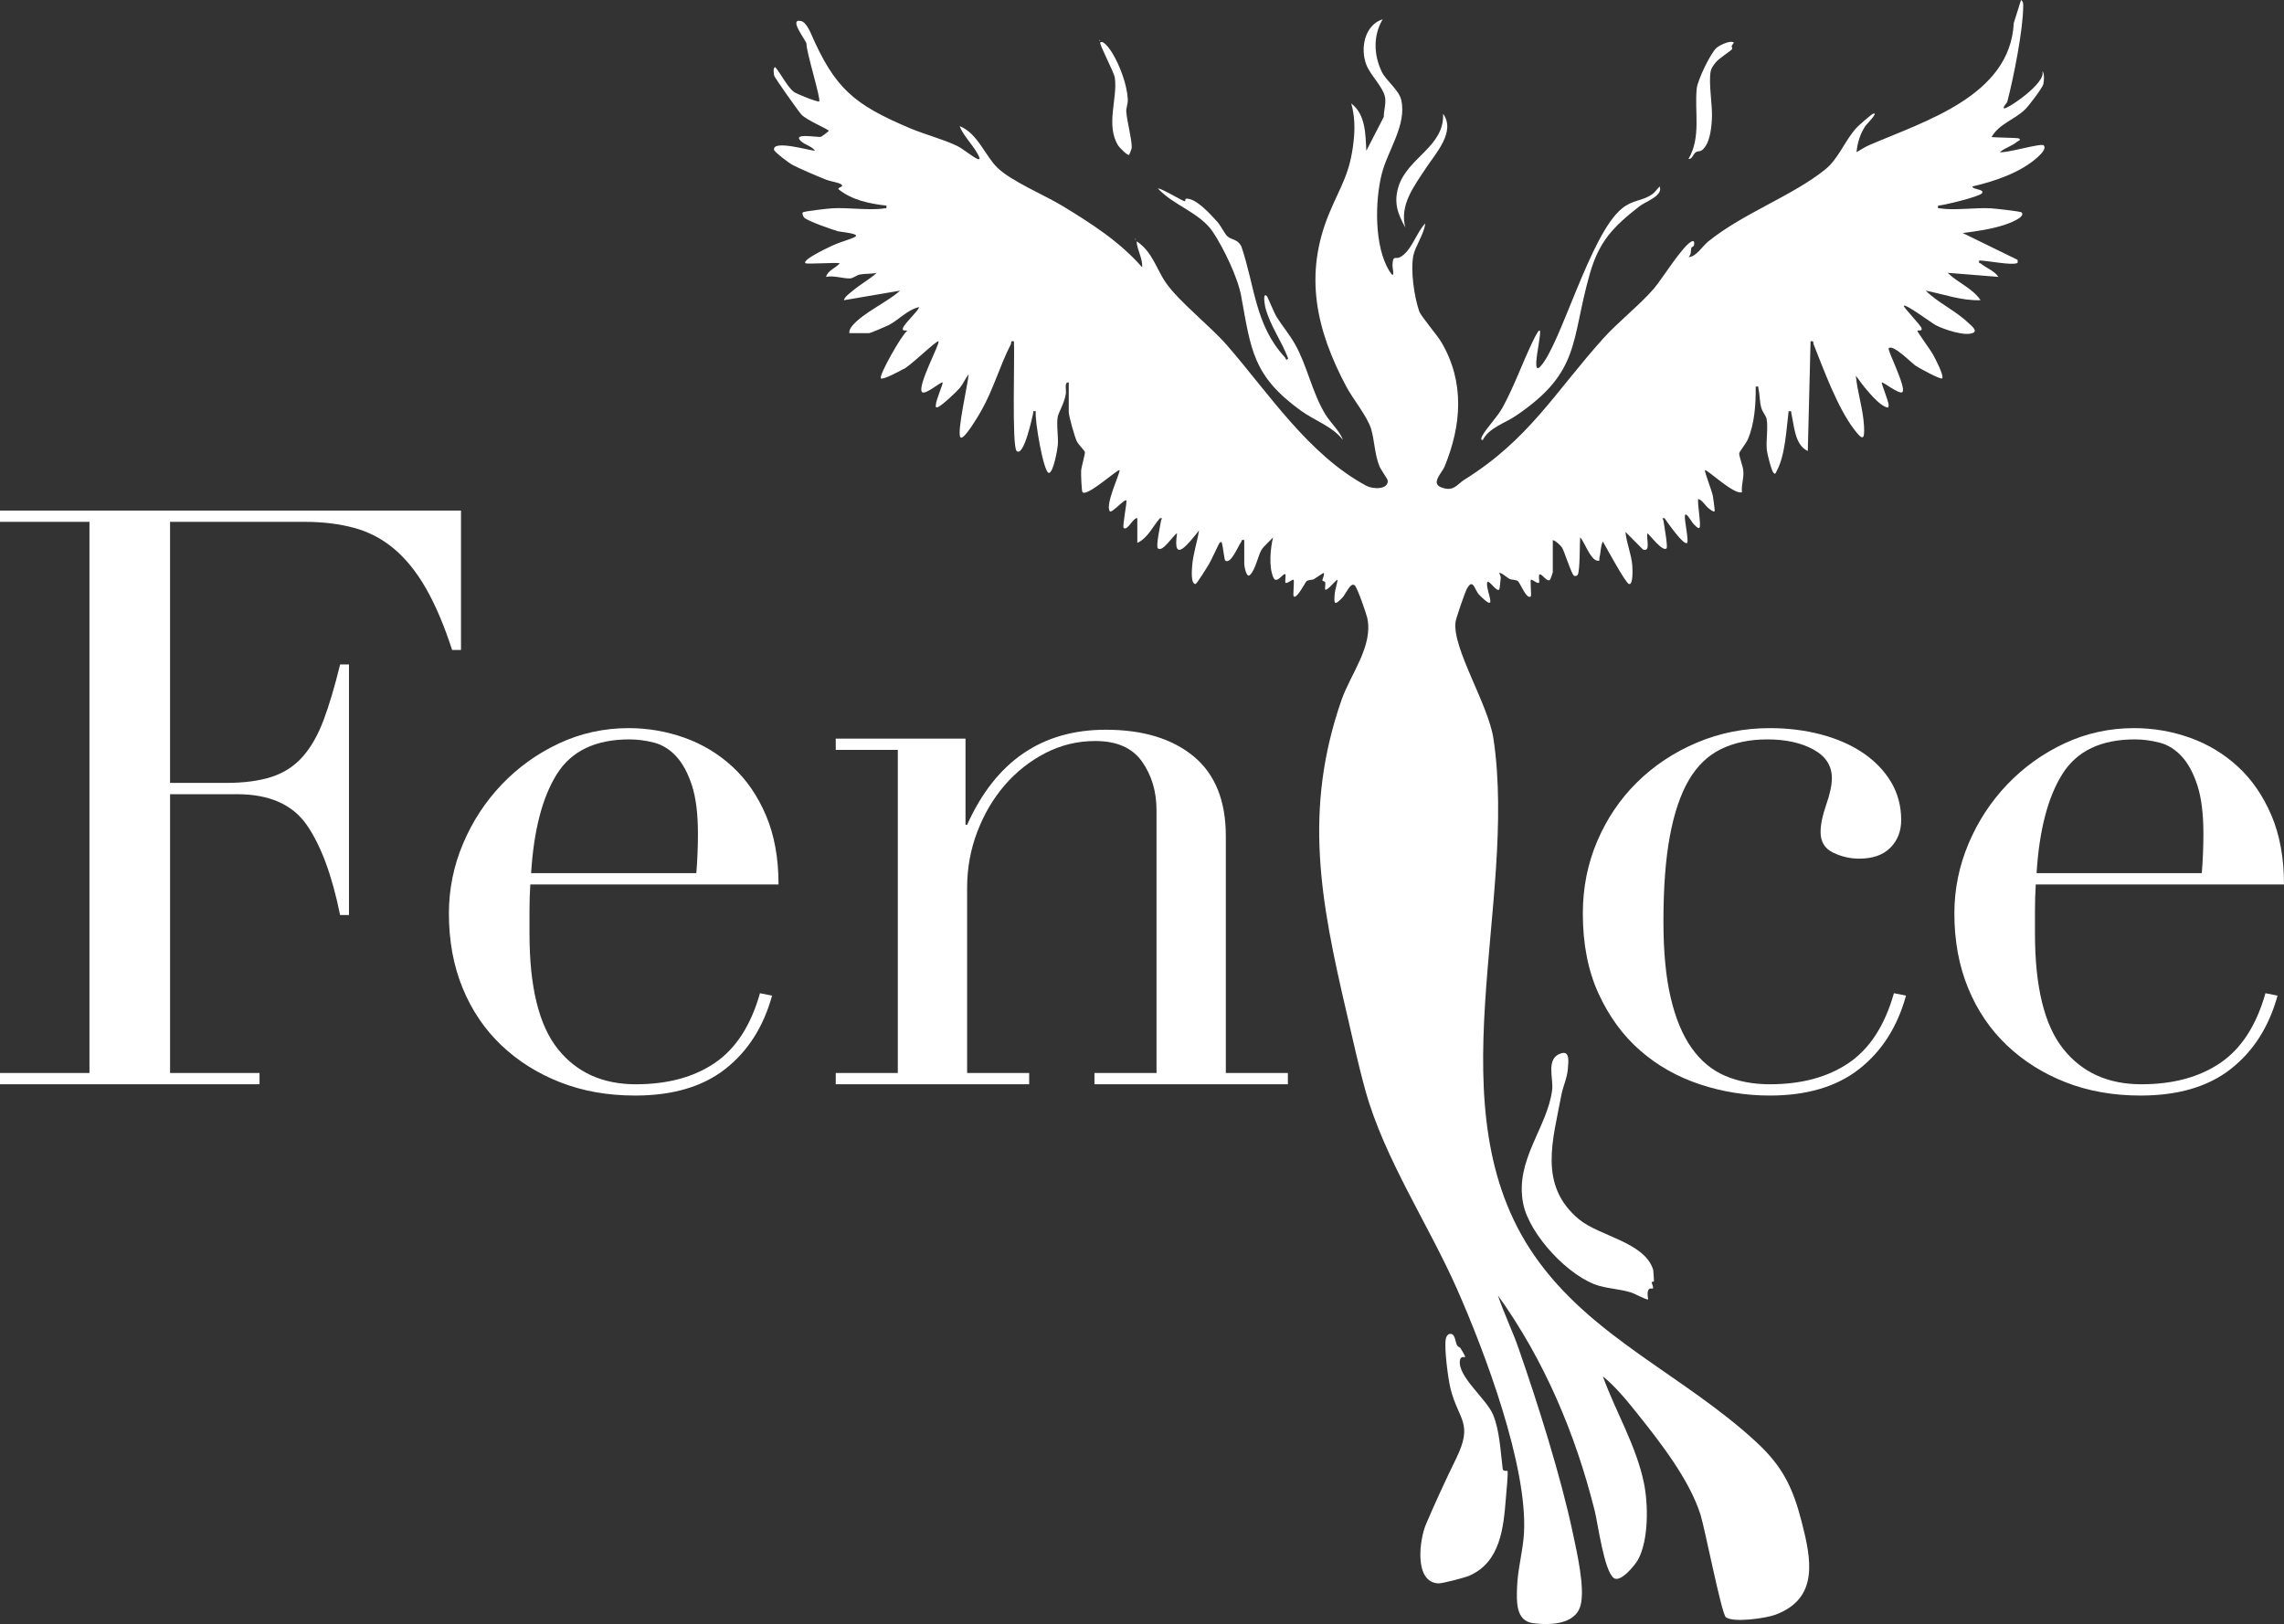
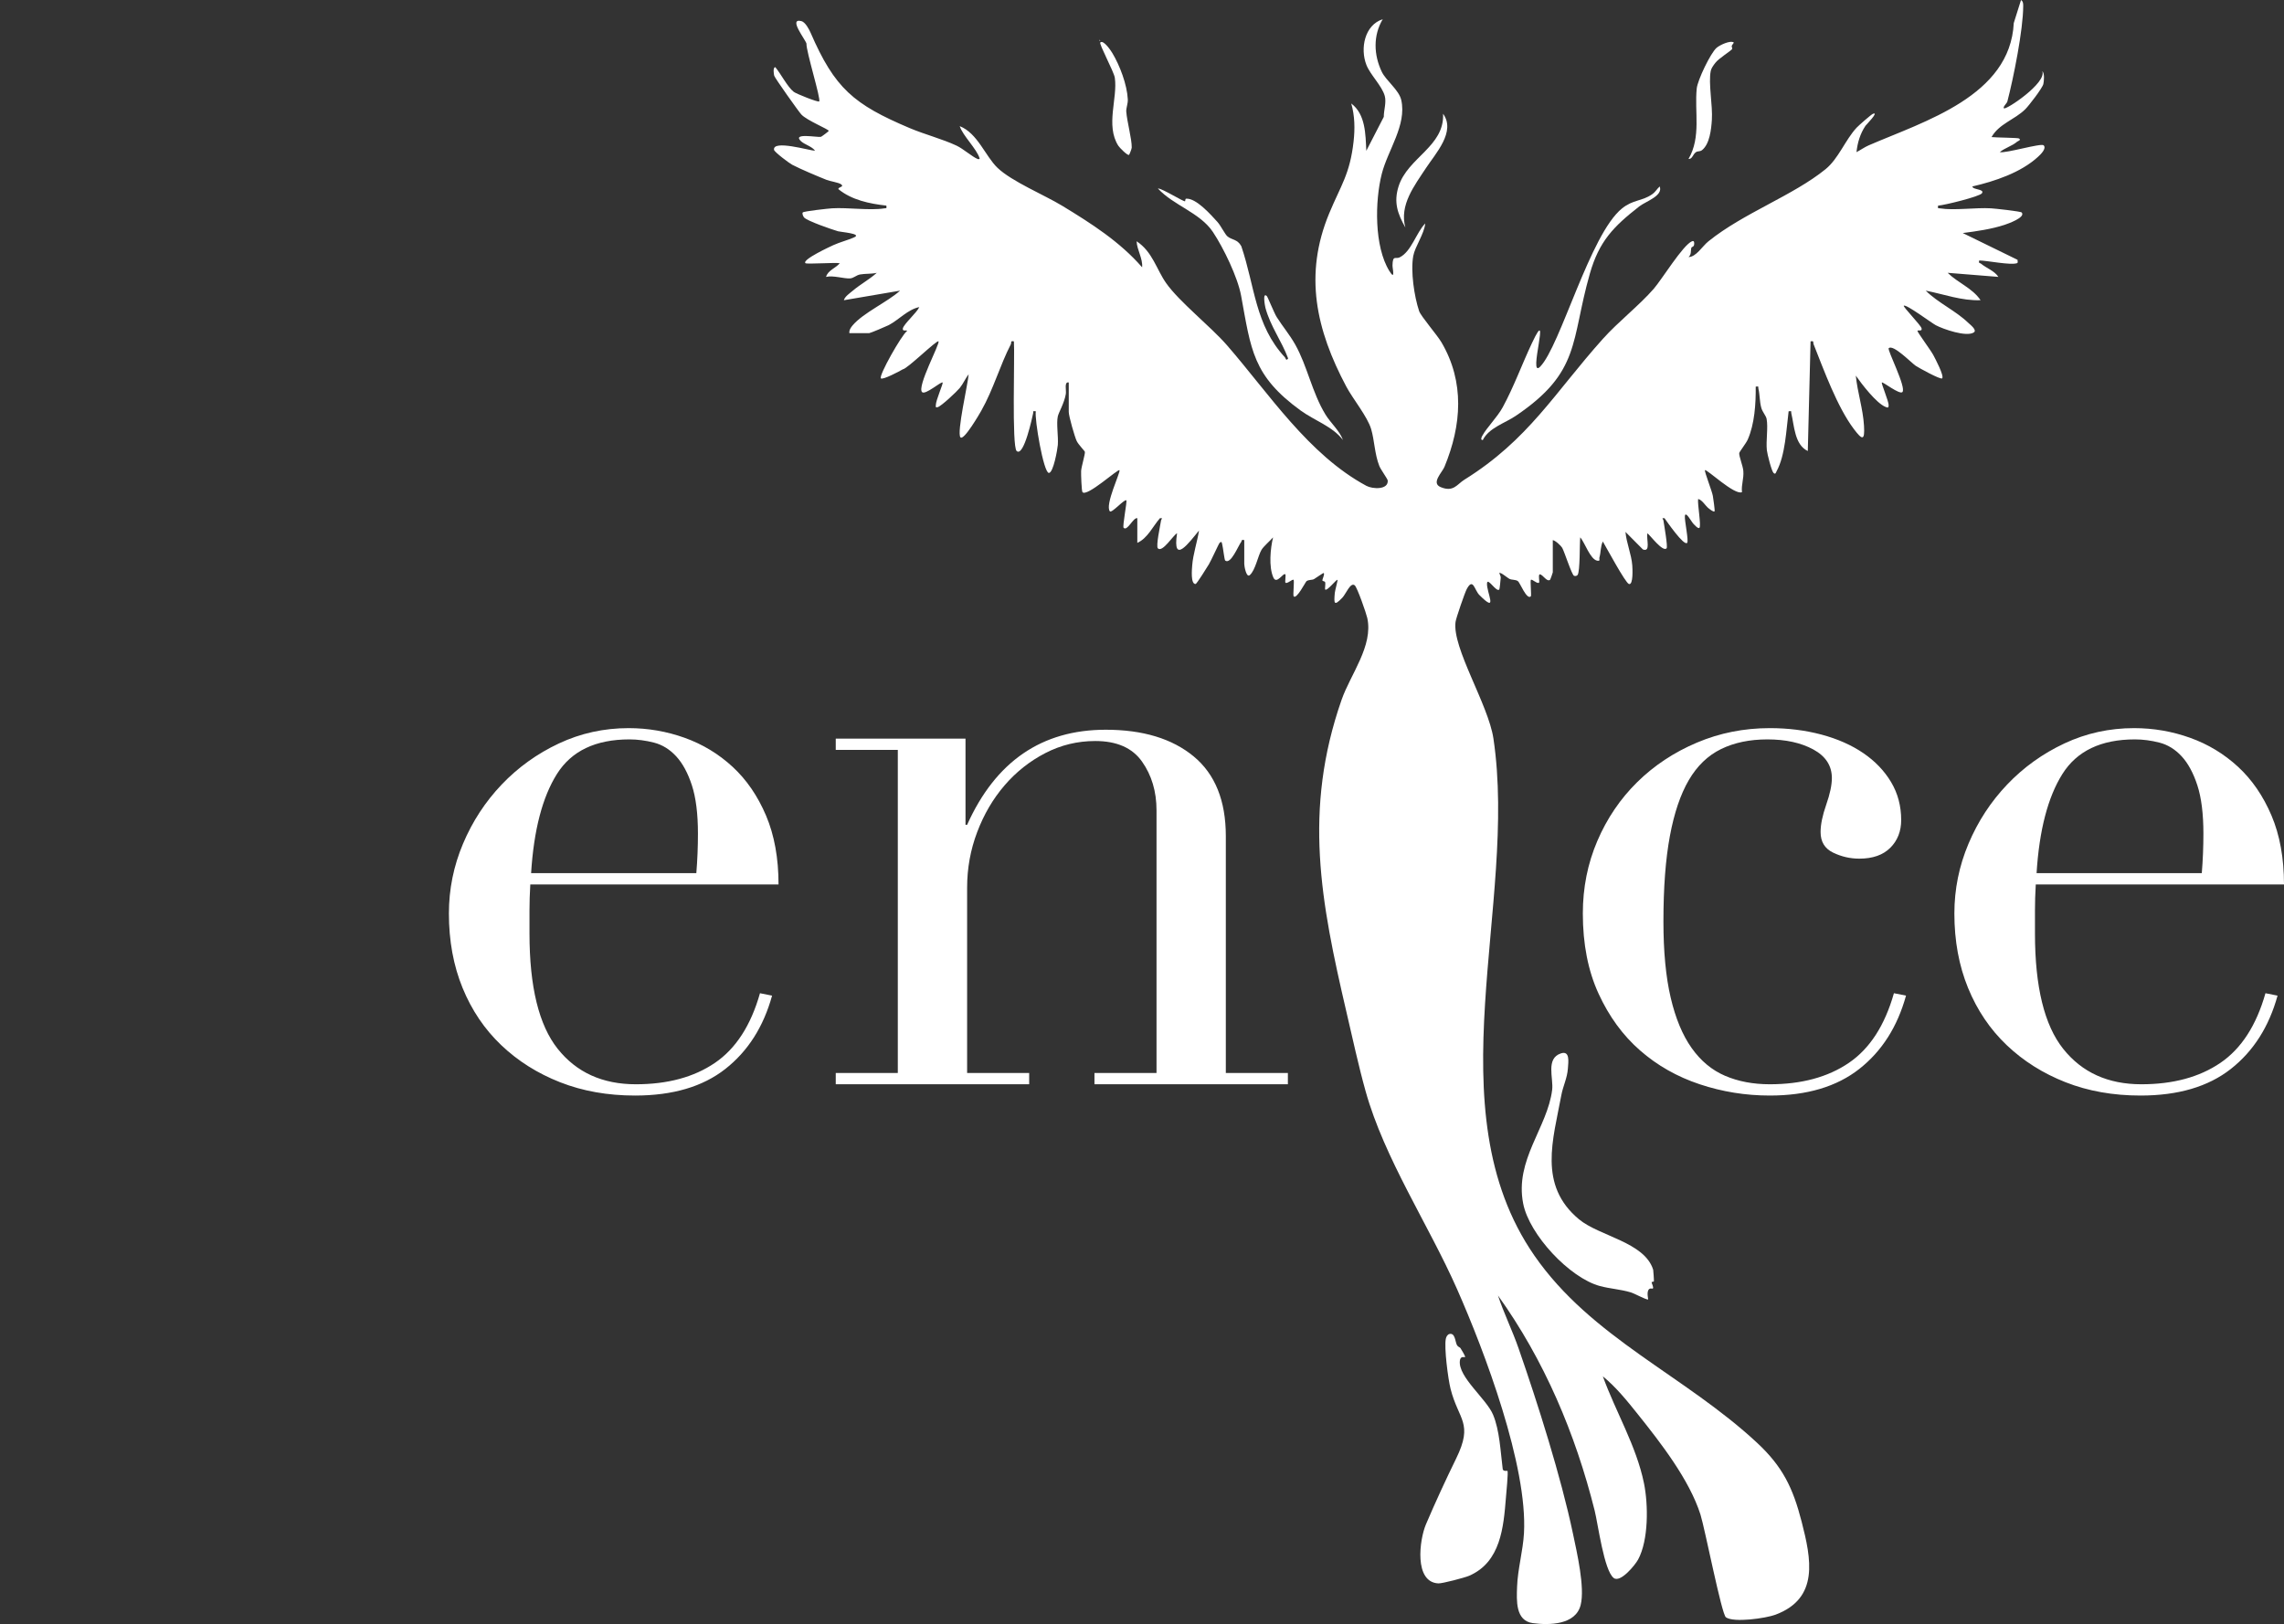
<svg xmlns="http://www.w3.org/2000/svg" id="Lag_1" viewBox="0 0 500 355.604">
  <rect x="0" y="0" width="500" height="355.604" fill="#333333" stroke="none" />
  <g>
    <path d="M176.328,57.63c-.859-.758,5.616-3.731,6.102-3.953,1.454-.665,3.183-1.087,4.583-1.72,1.764-.797-2.944-1.141-3.548-1.314-1.258-.359-6.875-2.288-7.459-3.047-.208-.27-.438-.814-.277-1.069.174-.275,5.642-.868,6.441-.916,3.459-.207,8.228.52,11.424.012.525-.083.494.129.446-.6-3.713-.417-7.592-1.223-10.506-3.61-.088-.493,1.382-.458.605-1.05-.532-.405-2.411-.664-3.216-.987-2.119-.851-5.534-2.283-7.503-3.303-.638-.331-3.887-2.774-3.969-3.252-.396-2.293,7.805.162,8.978.191-.665-.957-2.278-1.343-3.076-2.088-2.052-1.916,3.586-.795,4.366-.961.105-.022,1.702-1.193,1.706-1.3.013-.355-4.767-2.265-6.003-3.596-.61-.657-5.793-7.977-5.933-8.475-.084-.299-.338-1.848.232-1.884,1.21,1.418,2.663,4.337,4.048,5.409.549.425,5.335,2.333,5.56,2.091.441-.475-2.879-10.997-2.783-12.672-.261-.92-4.048-5.642-1.109-4.912.836.208,1.67,1.755,2.002,2.519,5.303,12.225,9.443,15.716,21.715,20.91,3.274,1.386,7.136,2.373,10.264,3.845,1.453.683,3.41,2.431,4.59,2.916.178.073.505.056.443-.144-.669-2.142-3.657-4.9-4.354-7.049,3.93,1.558,5.614,6.589,8.275,9.131,3.149,3.008,10.264,5.937,14.188,8.325,6.314,3.842,12.575,7.832,17.465,13.453.189-1.876-1.136-3.841-1.204-5.7,3.481,2.288,4.337,6.138,6.456,9.153,2.9,4.128,9.704,9.444,13.361,13.655,9.186,10.577,17.792,23.903,30.489,30.747,1.329.716,4.832.915,4.666-1.174-.027-.338-1.528-2.394-1.833-3.16-1.046-2.632-1.059-5.619-1.8-8.106-.814-2.734-3.998-6.59-5.429-9.279-6.612-12.43-9.35-24.498-3.733-37.988,2.53-6.078,4.52-8.55,5.32-15.692.312-2.781.273-5.619-.511-8.326,3.153,2.388,3.114,6.74,3.297,10.359l3.826-7.427c-.008-1.461.603-3.146.215-4.576-.591-2.176-3.175-4.645-4.015-6.786-1.426-3.632-.388-8.763,3.573-10.023-2.121,3.56-1.985,7.777-.228,11.481.942,1.987,3.786,4,4.282,6.224,1.225,5.482-2.948,10.963-4.265,16.15-1.516,5.97-1.673,15.897,1.657,21.277,1.38,2.23.674-.548.688-1.222.048-2.347.663-1.334,1.54-1.752,2.58-1.231,3.664-5.454,5.628-7.436-.218,2.293-2.257,5.076-2.626,7.126-.6,3.333.211,8.866,1.291,12.072.37,1.098,3.943,5.227,4.882,6.825,5.118,8.705,4.424,18.149.665,27.264-.516,1.25-2.986,3.556-.835,4.447,2.816,1.166,3.57-.614,5.172-1.611,14.097-8.779,19.715-18.998,30.359-30.876,3.338-3.725,7.913-7.263,11.118-10.943,1.742-2,6.384-9.578,8.365-10.4.576-.239.509.476.464.767-.081.523-.513.387-.595.659-.19.627.062,1.472-.622,2.025,1.666-.007,2.997-2.352,4.358-3.447,7.735-6.223,18.488-9.987,25.636-15.788,2.837-2.302,4.333-6.437,6.809-9.1.429-.461,3.174-2.877,3.574-3.031,1.431-.553-1.528,2.456-1.644,2.629-1.159,1.731-1.746,3.697-1.966,5.77.899-.471,1.771-1.1,2.7-1.502,12.183-5.273,30.939-10.775,31.732-26.773l1.585-5.038c.495.341.48.811.48,1.342-.001,5.13-2.131,15.774-3.467,20.875-.111.422-1.031,1.179-.758,1.493.397.457,9.413-5.556,8.405-8.102.552.395.356,2.23.232,2.785-.199.893-3.166,4.736-3.945,5.51-2.339,2.321-5.739,3.177-7.397,6.108.817.115,5.709.134,6.002.305.584.342-.256.582-.377.688-1.097.964-2.718,1.376-3.822,2.309,1.383.278,9.077-2.034,9.605-1.497.707.719-.752,2.074-1.234,2.518-3.748,3.455-9.5,5.368-14.375,6.49.078.762,2.744.53,2.099,1.492-.478.713-8.223,2.62-9.606,2.708-.049.73-.076.515.446.599,3.09.498,7.768-.208,11.124-.013.837.049,6.522.656,6.742.916.926,1.089-3.13,2.497-3.749,2.701-2.867.948-6.162,1.415-9.159,1.799l11.998,5.862c-.028.253.178.641-.142.743-1.486.471-6.412-.567-8.249-.602-.188.693.153.503.375.69,1.186.998,2.973,1.579,3.824,2.909l-11.106-.894c2.231,2.208,5.394,3.319,7.204,5.997-4.122.156-8.036-1.313-12.007-2.095,2.717,2.695,6.523,4.366,9.309,7.047.435.419,2.012,1.602,1.206,2.114-1.624,1.032-6.645-.706-8.327-1.597-.899-.476-6.501-4.667-6.991-4.262-.243.201,3.733,4.252,3.897,4.956.193.825-.984.217-.894.592.108.453,2.897,4.198,3.456,5.249.398.747,2.426,4.566,1.943,5.108-.314.353-5.154-2.318-5.798-2.754-.993-.673-4.917-4.759-5.905-3.847-.371.343,3.923,8.633,2.998,9.602-.611.64-4.296-2.311-4.499-2.098-.179.188,1.502,4.11,1.487,4.97-.011.608-.176.585-.685.379-2.016-.816-5.233-5.028-6.504-6.851.363,3.686,1.574,7.243,1.793,10.961.196,3.326-.349,3.213-2.225.725-3.629-4.814-6.557-12.886-8.798-18.531-.181-.457.171-.81-.676-.657l-.604,24.011c-2.906-1.354-2.969-5.602-3.609-8.252-.108-.446.229-.534-.589-.45-.502,3.919-.721,9.674-2.633,13.122-.151.272-.217.803-.665.383-.446-.418-1.385-4.18-1.468-4.989-.216-2.106.307-4.954-.053-6.851-.133-.699-.904-1.481-1.168-2.434-.382-1.379-.31-2.881-.628-4.183-.108-.444.231-.536-.589-.45.036,3.726-.229,8.157-1.75,11.608-.359.815-1.828,2.667-1.858,2.957-.069.677.812,2.796.897,3.899.139,1.801-.478,2.97-.295,4.646-1.596.778-7.808-5.177-8.099-4.802-.18.233,1.548,4.584,1.722,5.629.067.405.491,3.25.375,3.374-.218.232-1.071-.484-1.302-.66-.708-.538-1.396-1.853-2.296-2.039-.179,1.012.706,5.825.297,6.3-.279.324-1.129-.669-1.351-.897-.436-.447-1.712-2.907-1.848-1.665-.101.922.884,5.447.498,5.864-.705.762-4.516-4.779-4.954-5.4-.789-.064-.293.134-.233.532.129.854.996,5.744.685,6.069-.836.874-3.59-2.866-4.197-3.301-.28,1.261.796,4.211-.991,3.54l-3.813-3.839c.219,2.493,1.306,4.858,1.492,7.359.032.436.274,4.376-.74,4.048-.778-.251-4.984-8.087-5.708-9.306-.531,1.066-.41,2.359-.738,3.474-.118.4.27.848-.464.732-1.555-.247-2.763-4.04-3.745-5.107-.147,1.376-.017,7.464-.575,8.228-.186.255-.571.266-.778.183-.498-.201-2.117-5.301-2.591-6.122-.262-.455-1.439-1.575-2.063-1.69v7.054c0,.088-.532,1.6-.605,1.649-.742.502-1.551-1.187-2.243-1.202-.377-.009-.01,1.65-.155,1.803-.362.38-1.558-.864-1.798-.597-.161.179.152,3.451-.003,3.602-.901.876-2.382-3.018-2.828-3.325-.566-.39-1.297-.215-1.888-.513-.422-.213-1.91-1.514-2.186-1.262-.045.041.338.639.307,1.04-.03.389-.225,2.46-.309,2.557-.624.726-2.583-2.752-2.689-1.355-.149,1.953,2.588,6.851-1.67,2.574-1.094-1.076-1.359-3.933-2.773-1.297-.416.775-2.326,6.321-2.445,7.16-.799,5.668,7.18,18.098,8.294,25.571,5.408,36.274-13.309,81.031,8.965,113.205,12.47,18.011,32.899,26.239,48.754,40.997,5.585,5.198,7.842,9.843,9.749,17.266,2.085,8.119,3.896,16.78-5.735,20.373-2.082.777-9.128,1.799-10.847.563-.941-.677-4.609-19.492-5.567-22.5-2.435-7.643-8.717-15.714-13.732-21.988-2.316-2.897-4.76-5.933-7.637-8.272,2.813,7.775,7.334,15.221,9.005,23.414.954,4.679,1.032,12.447-1.295,16.72-.66,1.212-3.871,5.135-5.329,4.022-2.124-1.621-3.439-11.832-4.17-14.75-4.216-16.84-11.042-32.99-21.173-47.112,1.305,3.929,3.144,7.637,4.505,11.55,4.224,12.144,9.294,28.135,11.918,40.612.863,4.103,2.65,11.791,1.681,15.622-1.105,4.366-6.859,4.442-10.46,3.964-3.845-.511-3.56-4.968-3.456-7.974.133-3.829,1.291-7.863,1.508-11.7.831-14.703-8.589-39.762-14.653-53.477-6.24-14.115-15.882-28.532-20.015-43.321-1.545-5.528-2.896-11.763-4.21-17.403-5.595-24.031-9.502-44.084-1.047-68.305,1.946-5.576,6.967-11.815,5.622-17.917-.224-1.017-2.2-6.714-2.752-7.153-.932-.742-1.93,1.918-2.708,2.72-1.816,1.872-1.861,1.353-1.65-1.05.049-.564.681-2.744.59-2.858-.183-.229-2.317,2.577-2.697,2.099-.109-.137.115-1.164-.007-1.594-.066-.232-.585-.202-.598-.379-.025-.341.536-1.312.3-1.627-.075-.1-1.782,1.14-2.124,1.324-.477.257-1.135.098-1.648.453-.222.153-2.185,4.065-2.826,3.324-.171-.198.166-3.41-.003-3.599-.24-.267-1.436.977-1.798.597-.125-.131.124-1.649-.003-1.798-.434-.508-1.905,2.317-2.634.682-1.044-2.343-.656-6.333-.069-8.789-.65.749-2.07,1.961-2.525,2.725-.797,1.339-1.327,4.444-2.567,5.538-.762.673-1.209-2.003-1.209-2.41v-5.253c-.726-.18-.497.169-.672.392-.64.814-2.266,5.022-3.502,4.08-.176-.134-.478-2.893-.631-3.425-.094-.326-.062-.958-.592-.445-.189.183-1.866,3.909-2.355,4.702-.342.554-2.646,4.294-2.906,4.305-1.113.048-.801-3.225-.741-4.049.179-2.45,1.119-5.212,1.491-7.659-2.072,2.525-5.883,7.765-4.803.599-.811.365-3.186,4.291-4.198,3.303-.48-.469.543-5.087.684-6.072.056-.392.561-.595-.232-.531-1.558,1.777-2.687,4.388-4.956,5.402v-5.403c-.887-.228-2.185,2.947-3,2.1-.293-.305.8-5.777.597-6-.356-.392-3.2,2.863-3.599,2.398-1.166-1.361,2.393-8.645,2.096-9.003-.302-.365-7.14,5.927-8.099,4.803-.199-.233-.334-4.016-.295-4.647.059-.94.91-3.725.823-4.171-.042-.218-1.406-1.575-1.791-2.378-.45-.937-1.741-5.463-1.741-6.364v-6.454c-1.055-.233-.503,1.714-.638,2.514-.342,2.027-1.552,4.005-1.756,4.903-.347,1.535.141,4.464.003,6.252-.072.931-.975,6.143-1.962,6.136-1.164-.008-3.185-11.898-2.853-13.499-.81-.082-.484-.005-.59.449-.127.543-2.015,9.66-3.608,8.253-1.101-.972-.38-21.121-.604-24.011-.867-.173-.478.264-.68.654-2.346,4.536-3.805,9.848-6.471,14.553-.249.439-3.826,6.661-4.552,5.801-.852-1.011,1.673-11.811,1.796-13.805-.738.95-1.163,2.044-1.945,3.003-.654.803-4.012,3.958-4.812,4.195-.522.155-.431-.049-.43-.426.005-1.111,1.682-4.799,1.487-4.969-.315-.275-3.818,2.827-4.501,2.097-1.147-1.227,3.99-10.665,3.599-11.103-.339-.38-6.792,6.004-7.827,6.128-.644.383-4.361,2.365-4.777,1.973-.558-.525,4.531-9.499,5.7-10.356.138-.368-1.082.235-.894-.592.219-.966,3.093-3.482,3.597-4.656-2.495.501-4.49,2.793-6.702,3.951-.488.255-4.025,1.749-4.255,1.749h-4.352c-.071-.666.308-1.216.709-1.693,2.306-2.743,7.651-5.127,10.396-7.609l-12.304,2.096c.182-.795,1.332-1.56,1.958-2.091,1.673-1.419,3.62-2.445,5.244-3.908-1.188.28-2.504.144-3.685.364-.808.151-1.386.81-2.167.858-1.382.086-3.651-.711-5.252-.327.378-1.449,2.168-1.94,3-3-1.009-.187-7.223.248-7.504,0Z" fill="#fff" />
    <path d="M319.701,295.167c.232.385,1.166,1.836,1.008,1.998-.1.102-.999-.38-1.127.814-.382,3.563,5.808,8.288,7.276,11.799,1.433,3.427,1.626,8.048,2.09,11.727-.015.801.96.488,1.057.582.207.204-.271,5.061-.331,5.809-.524,6.492-1.135,14.154-8.066,17.146-.939.405-5.862,1.709-6.741,1.665-5.353-.27-4.139-9.558-2.712-12.918,1.984-4.672,4.382-9.855,6.608-14.404,3.847-7.862.515-8.406-1.219-15.301-.536-2.131-1.437-9.024-1.028-10.959.09-.425.353-.922.794-1.027,1.287-.307,1.236,1.773,1.661,2.467.218.356.644.463.729.603Z" fill="#fff" />
    <path d="M259.429,44.07c.048-.021.029-.544.214-.561,2.177-.196,5.456,3.53,6.89,5.112.733.809,1.633,2.713,2.222,3.182.934.742,2.154.566,2.988,2.115,2.998,8.818,2.975,17.225,9.557,24.341.181.196.202.882.694.229-1.448-3.881-3.889-7.042-4.972-11.087-.081-.302-.709-3.554.31-2.565.182.177,1.634,3.769,2.16,4.597,1.333,2.098,2.819,3.828,4.048,6.007,2.631,4.664,3.691,10.517,6.608,15.305,1.149,1.886,3.143,3.598,3.845,5.607-2.249-2.975-6.216-4.248-9.281-6.475-10.474-7.607-10.846-13.301-13.013-25.111-.748-4.076-3.847-10.462-6.161-13.948-2.826-4.258-8.629-5.823-12.062-9.55.941-.029,5.627,2.946,5.955,2.802Z" fill="#fff" />
    <path d="M324.608,96.349c-.569.046-.286-.607-.135-.886,1.021-1.888,3.294-4.084,4.502-6.305,2.426-4.458,4.181-9.341,6.386-14.026,4.39-9.326-1.026,8.075,1.811,5.147,4.442-4.585,10.912-29.029,17.918-34.646,2.446-1.961,4.311-1.538,6.541-3.064.815-.557,1.051-1.156,1.699-1.746.811,2.06-3.044,3.26-4.473,4.376-5.672,4.431-8.784,7.63-10.81,14.704-4.233,14.782-1.908,21.496-16.254,31.173-2.352,1.587-5.849,2.603-7.185,5.274Z" fill="#fff" />
    <path d="M379.543,9.305c.086.064-.366.475-.446.76-.048.17.193.509.094.669-.262.424-2.936,2.028-3.708,3.063-.377.506-.846,1.098-.974,1.728-.556,2.732.458,7.531.242,10.748-.136,2.031-.467,5.249-2.139,6.59-.471.378-.932.177-1.325.442-.748.506-.778,1.551-1.65,1.508,2.813-4.84,1.277-10.351,1.805-15.451.187-1.808,2.989-7.686,4.329-8.878.686-.61,3.038-1.722,3.772-1.178Z" fill="#fff" />
    <path d="M247.16,33.915c-.351.182-2.084-1.588-2.345-1.999-2.842-4.478-.102-10.428-.768-14.907-.192-1.293-3.493-7.402-3.181-7.705.701-.683,2.367,1.856,2.639,2.31,1.658,2.764,3.224,6.913,3.387,10.141.049.98-.394,1.901-.334,2.69.17,2.218,1.229,6.007,1.196,7.865-.005.3-.519,1.565-.594,1.605Z" fill="#fff" />
    <path d="M312.175,36.786c-2.514,3.837-5.881,8.099-4.519,13.032-1.713-3.032-2.585-5.524-1.495-8.989,2-6.357,10.082-8.724,9.75-15.918,2.85,3.902-1.659,8.707-3.736,11.875Z" fill="#fff" />
    <polygon points="240.714 8.702 240.864 8.852 240.714 9.002 240.714 8.702" fill="#fff" />
-     <polygon points="248.519 52.227 248.669 52.377 248.519 52.527 248.519 52.227" fill="#fff" />
    <path d="M362.061,280.596c-.021.068-.494.044-.497.19-.005.234.506,1.092.259,1.364-.083.091-.704-.242-.993.367-.356.751.058,2.037-.044,2.036-.612-.01-2.937-1.317-3.821-1.579-2.265-.671-4.515-.783-6.727-1.378-6.618-1.779-15.443-11.227-16.789-18.031-1.896-9.587,5.307-16.631,6.34-24.919.319-2.56-1.454-6.879,1.917-7.991,2.037-.672,1.626,1.906,1.526,3.335-.146,2.086-1.068,3.852-1.426,5.778-1.824,9.826-5.134,19.724,3.843,27.205,4.464,3.72,14.385,4.991,16.257,11.069.043.139.192,2.432.154,2.554Z" fill="#fff" />
  </g>
  <g>
-     <path d="M100.919,111.797v30.523h-1.941c-1.764-5.409-3.677-9.908-5.734-13.497-2.059-3.586-4.383-6.467-6.969-8.645-2.589-2.175-5.5-3.705-8.733-4.587-3.236-.882-6.853-1.323-10.851-1.323h-29.464v57.164h12.174c3.997,0,7.349-.441,10.057-1.323,2.704-.882,4.968-2.351,6.793-4.411,1.822-2.057,3.352-4.733,4.587-8.028,1.235-3.292,2.44-7.35,3.617-12.174h1.941v54.87h-1.941c-1.764-8.703-4.207-15.289-7.322-19.76-3.118-4.469-8.204-6.704-15.261-6.704h-14.644v61.045h19.584v2.47H0v-2.47h19.584v-120.679H0v-2.47h100.919Z" fill="#fff" />
    <path d="M116.091,193.661c-.119,2.001-.177,3.882-.177,5.646v5.117c0,11.645,2.057,20.055,6.175,25.23,4.116,5.177,9.82,7.763,17.114,7.763,6.939,0,12.703-1.558,17.29-4.675,4.587-3.115,7.879-8.204,9.88-15.261l2.646.529c-1.883,6.823-5.293,12.174-10.233,16.055-4.94,3.882-11.529,5.823-19.76,5.823-5.999,0-11.468-.971-16.408-2.912-4.94-1.94-9.235-4.645-12.879-8.116-3.647-3.468-6.47-7.644-8.469-12.526-2.001-4.88-2.999-10.321-2.999-16.32,0-5.293,1.028-10.379,3.088-15.261,2.057-4.88,4.879-9.202,8.469-12.968,3.587-3.763,7.763-6.762,12.527-8.998,4.764-2.233,9.85-3.352,15.261-3.352,4.234,0,8.32.706,12.262,2.117,3.94,1.411,7.438,3.529,10.498,6.352,3.057,2.823,5.497,6.382,7.322,10.674,1.822,4.295,2.735,9.323,2.735,15.085h-54.341ZM152.436,191.191c.116-1.412.204-2.851.265-4.323.058-1.47.088-2.911.088-4.322,0-4.35-.441-7.879-1.323-10.586-.882-2.704-2.029-4.822-3.441-6.352-1.411-1.527-3.03-2.528-4.852-2.999-1.825-.469-3.617-.706-5.381-.706-7.41,0-12.703,2.531-15.879,7.587-3.176,5.059-5.059,12.292-5.646,21.701h36.168Z" fill="#fff" />
    <path d="M268.35,234.946h13.586v2.47h-42.343v-2.47h13.585v-57.516c0-4.116-1.059-7.675-3.176-10.674s-5.53-4.499-10.233-4.499c-3.882,0-7.529.882-10.939,2.647-3.413,1.764-6.382,4.119-8.91,7.057-2.531,2.941-4.529,6.352-5.999,10.233-1.472,3.882-2.205,7.94-2.205,12.174v40.579h13.585v2.47h-42.344v-2.47h13.585v-70.749h-13.585v-2.47h28.405v18.878h.353c6.233-13.877,16.348-20.819,30.346-20.819,8.116,0,14.525,1.941,19.231,5.822,4.703,3.882,7.057,9.704,7.057,17.467v51.871Z" fill="#fff" />
    <path d="M416.197,179.546c0,2.47-.794,4.499-2.382,6.087s-3.854,2.382-6.793,2.382c-2.001,0-3.912-.441-5.734-1.323-1.825-.882-2.735-2.382-2.735-4.499,0-1.646.411-3.644,1.235-5.999.821-2.351,1.235-4.292,1.235-5.822,0-2.704-1.353-4.791-4.058-6.264-2.707-1.469-6.059-2.205-10.057-2.205-3.881,0-7.264.706-10.145,2.117-2.883,1.411-5.235,3.677-7.057,6.793-1.825,3.118-3.206,7.206-4.146,12.262-.943,5.059-1.411,11.292-1.411,18.702,0,6.588.529,12.146,1.588,16.673,1.059,4.529,2.586,8.204,4.587,11.027,1.998,2.823,4.438,4.852,7.322,6.087,2.881,1.235,6.144,1.852,9.792,1.852,6.938,0,12.703-1.558,17.29-4.675,4.587-3.115,7.879-8.204,9.88-15.261l2.647.529c-1.883,6.823-5.293,12.174-10.233,16.055-4.94,3.882-11.468,5.823-19.584,5.823-5.293,0-10.41-.825-15.35-2.47-4.94-1.646-9.293-4.116-13.056-7.41-3.766-3.291-6.793-7.437-9.086-12.438-2.294-4.998-3.44-10.85-3.44-17.555,0-5.646,1.059-10.939,3.176-15.879,2.117-4.94,5.028-9.232,8.734-12.879,3.705-3.644,8.055-6.528,13.056-8.645,4.998-2.117,10.321-3.176,15.967-3.176,3.997,0,7.762.471,11.291,1.411,3.529.943,6.586,2.294,9.174,4.058,2.586,1.764,4.615,3.881,6.087,6.352,1.47,2.47,2.205,5.235,2.205,8.292Z" fill="#fff" />
    <path d="M445.659,193.661c-.118,2.001-.176,3.882-.176,5.646v5.117c0,11.645,2.056,20.055,6.175,25.23,4.115,5.177,9.819,7.763,17.114,7.763,6.938,0,12.703-1.558,17.29-4.675,4.587-3.115,7.879-8.204,9.88-15.261l2.647.529c-1.883,6.823-5.293,12.174-10.233,16.055-4.94,3.882-11.529,5.823-19.76,5.823-5.999,0-11.468-.971-16.408-2.912-4.94-1.94-9.235-4.645-12.88-8.116-3.647-3.468-6.47-7.644-8.469-12.526-2.001-4.88-2.999-10.321-2.999-16.32,0-5.293,1.028-10.379,3.088-15.261,2.056-4.88,4.879-9.202,8.468-12.968,3.587-3.763,7.763-6.762,12.527-8.998,4.763-2.233,9.849-3.352,15.261-3.352,4.235,0,8.32.706,12.262,2.117,3.939,1.411,7.437,3.529,10.497,6.352,3.057,2.823,5.497,6.382,7.322,10.674,1.822,4.295,2.735,9.323,2.735,15.085h-54.341ZM482.004,191.191c.116-1.412.204-2.851.265-4.323.058-1.47.088-2.911.088-4.322,0-4.35-.441-7.879-1.323-10.586-.882-2.704-2.029-4.822-3.44-6.352-1.412-1.527-3.03-2.528-4.852-2.999-1.825-.469-3.617-.706-5.381-.706-7.41,0-12.703,2.531-15.879,7.587-3.176,5.059-5.059,12.292-5.646,21.701h36.169Z" fill="#fff" />
  </g>
</svg>